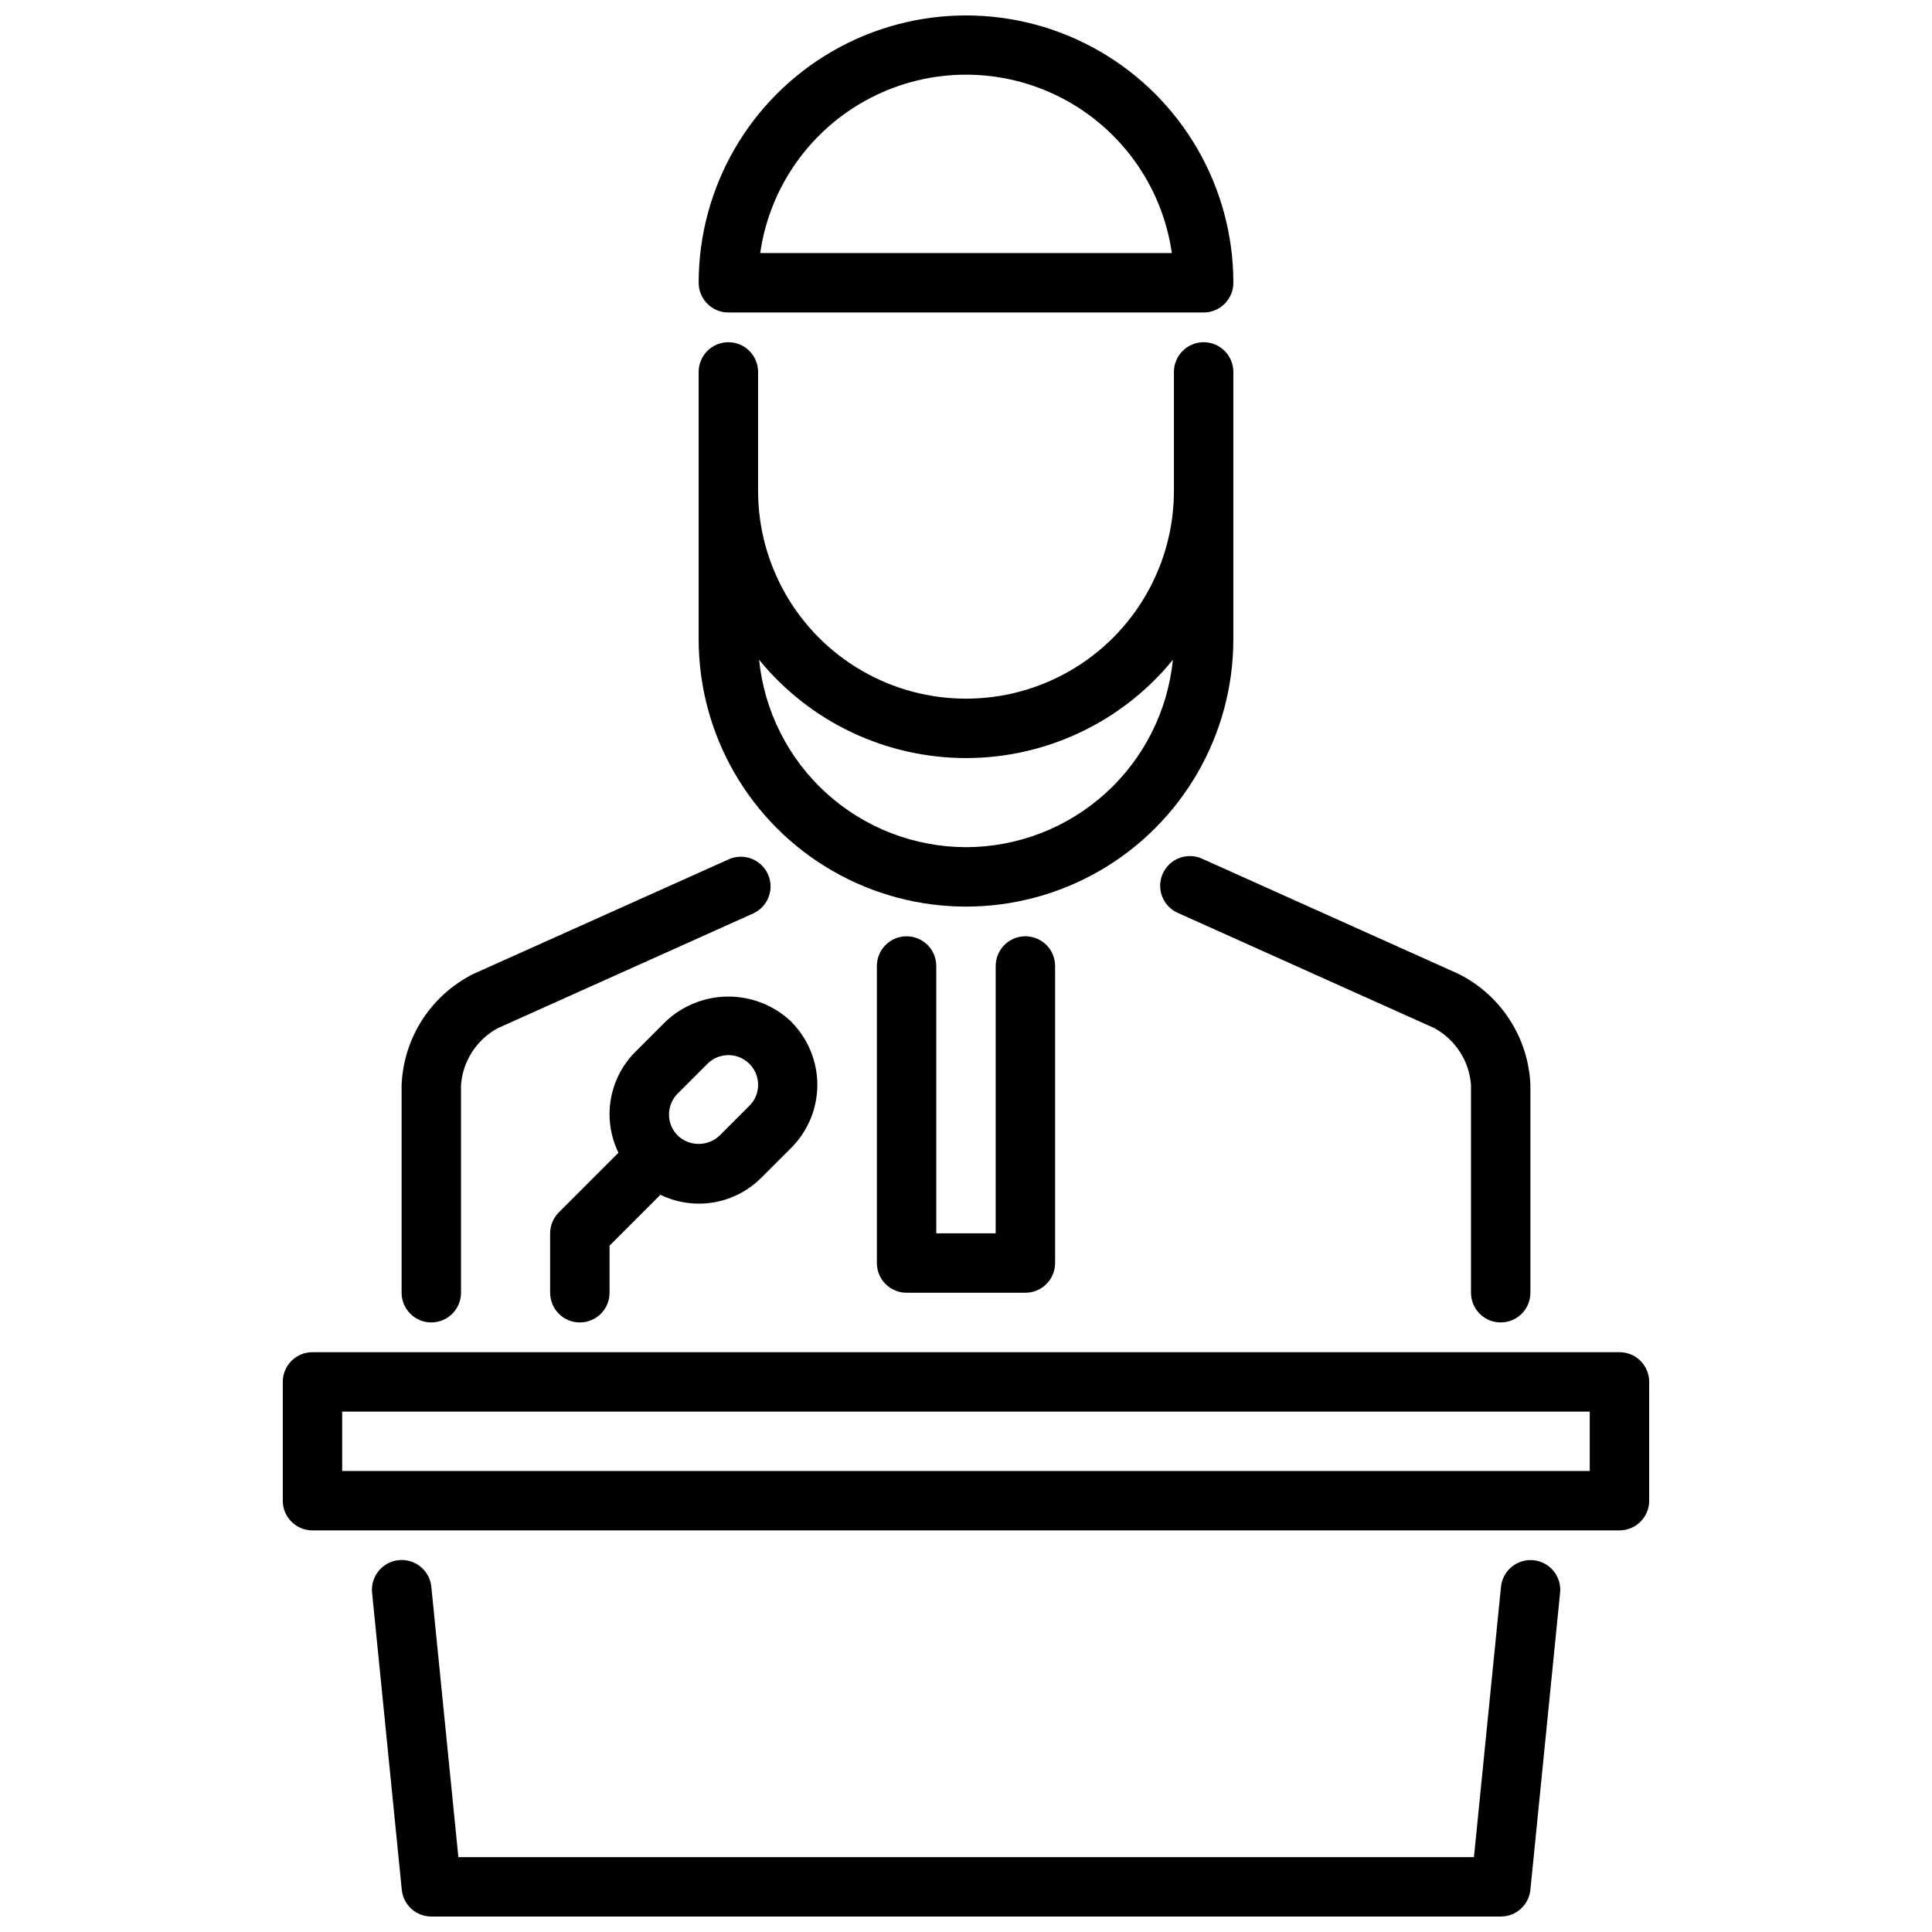
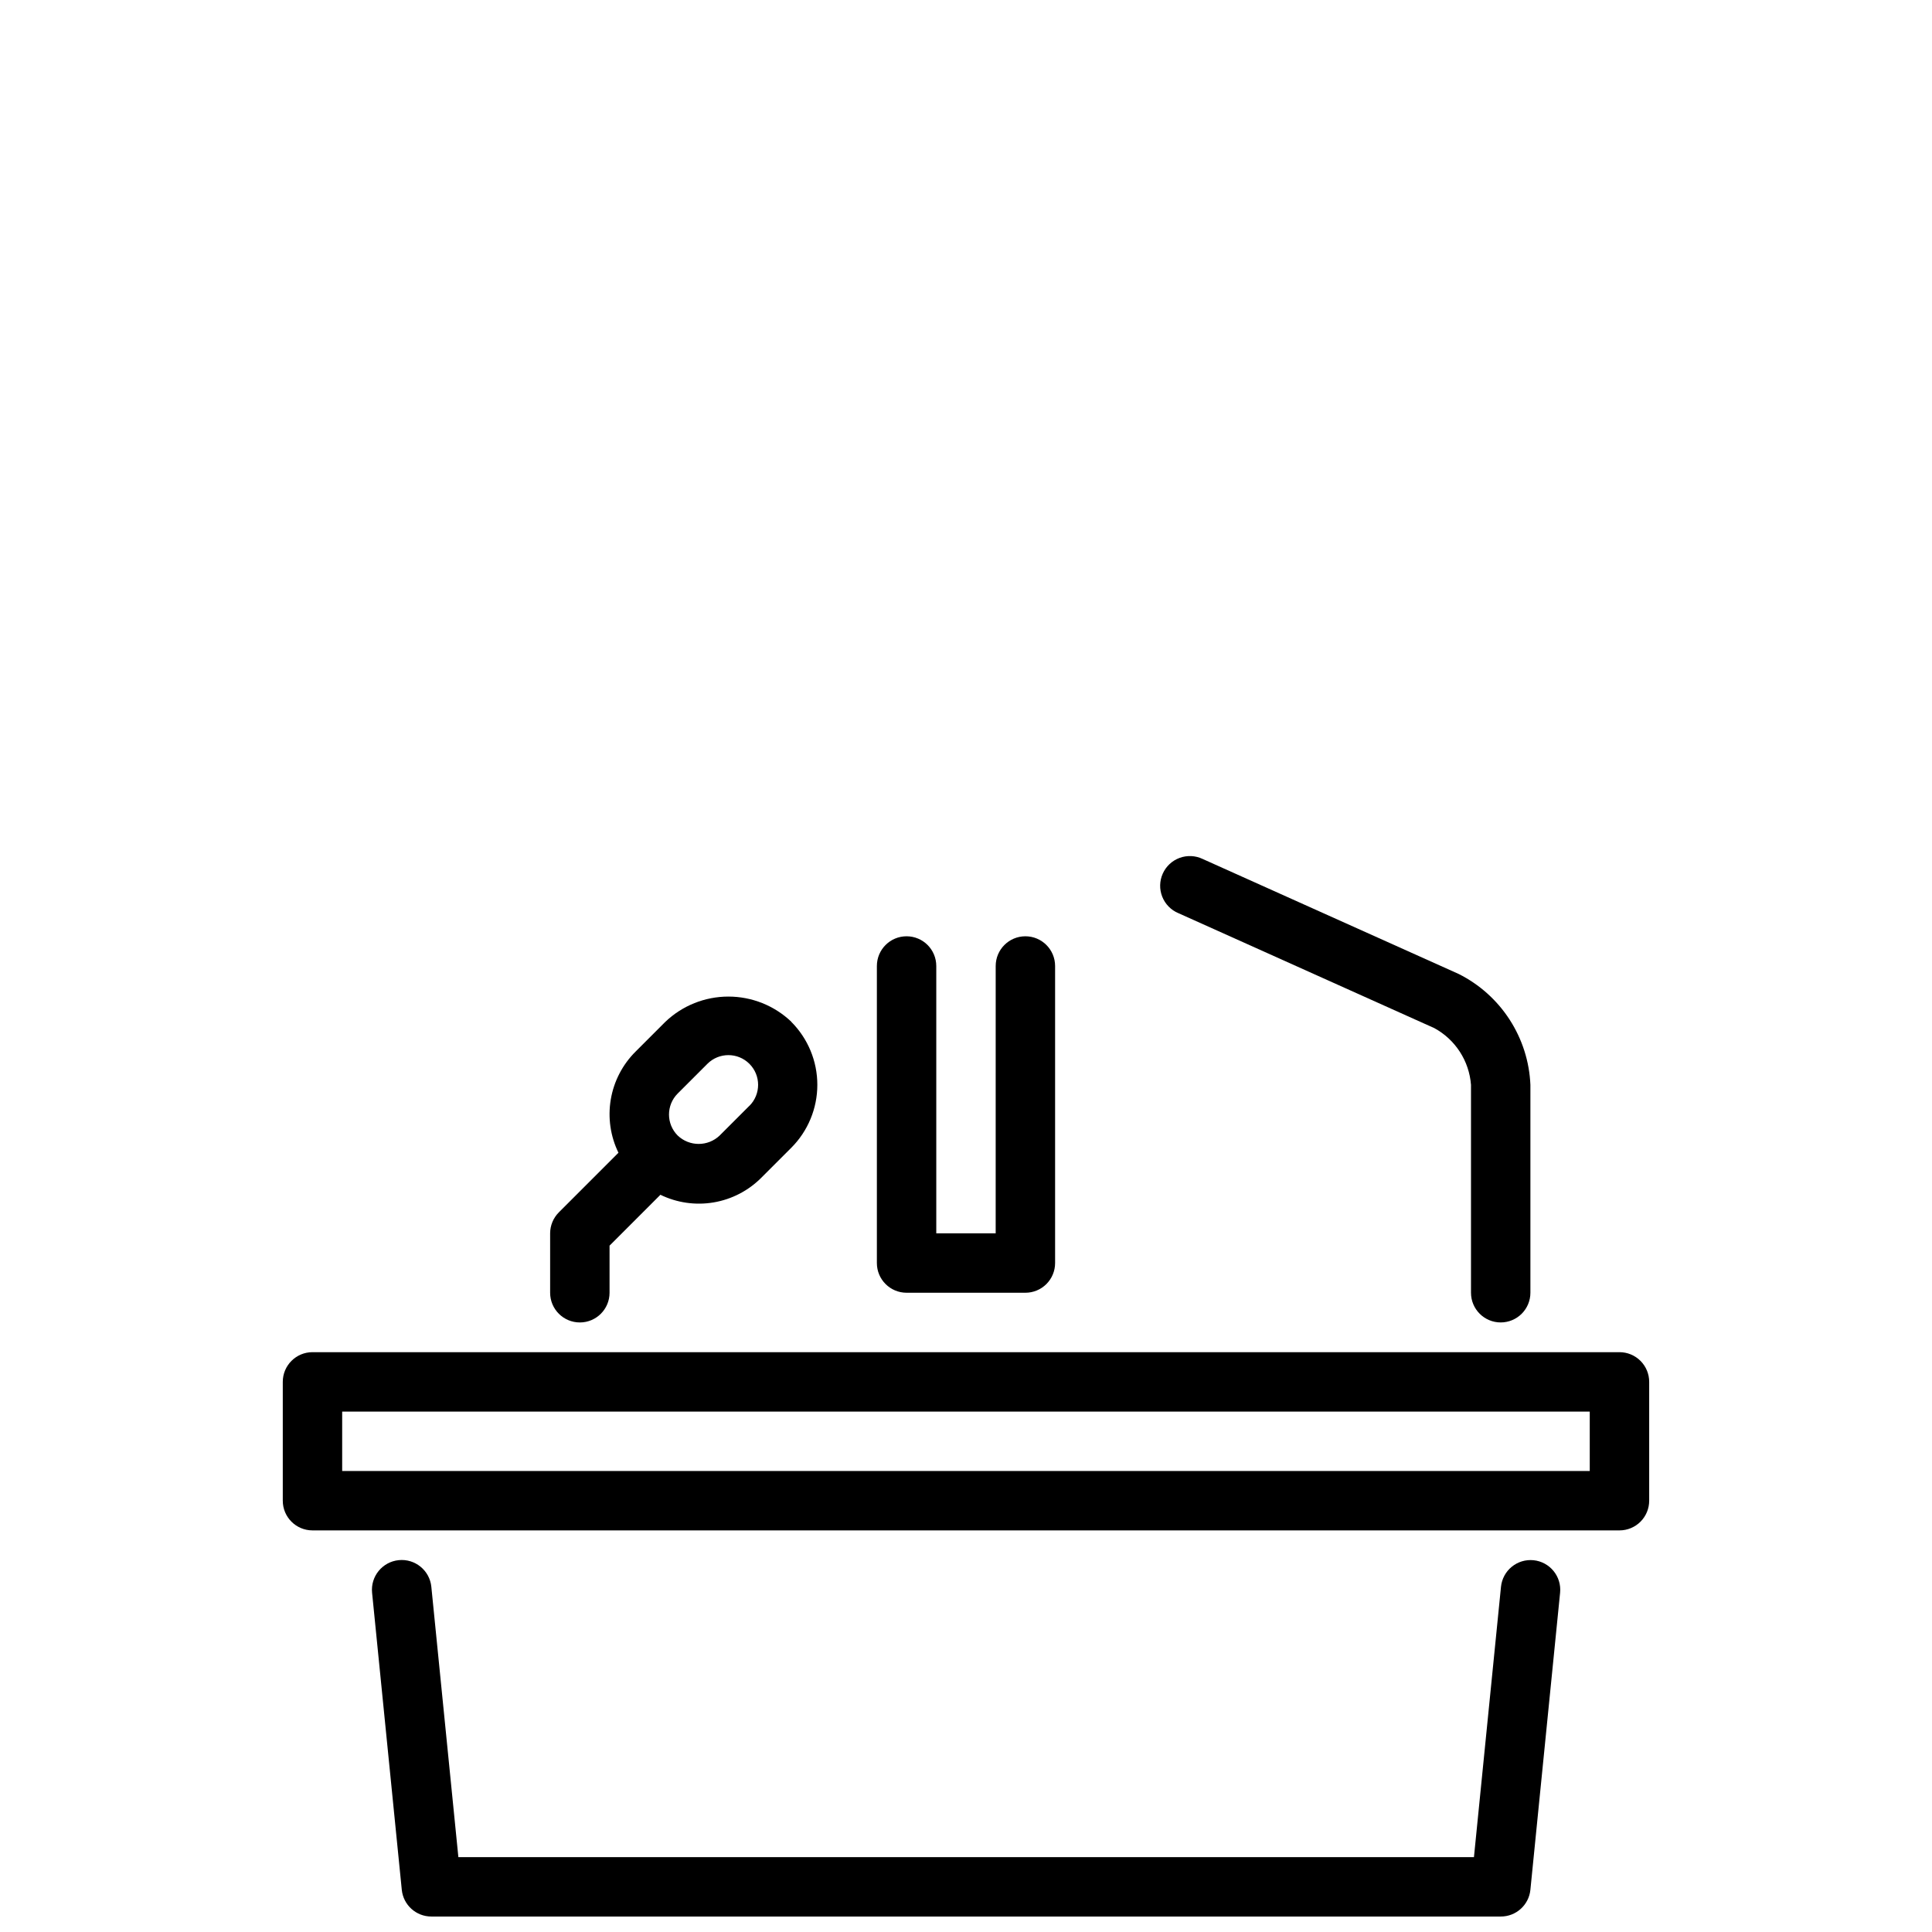
<svg xmlns="http://www.w3.org/2000/svg" width="800px" height="800px" version="1.1" viewBox="144 144 512 512">
  <defs>
    <clipPath id="b">
      <path d="m242 557h316v94.902h-316z" />
    </clipPath>
    <clipPath id="a">
-       <path d="m329 148.09h142v78.906h-142z" />
-     </clipPath>
+       </clipPath>
  </defs>
  <path d="m573.18 549.57h-346.37c-4.348 0-7.871-3.523-7.871-7.871v-31.488c0-4.348 3.523-7.871 7.871-7.871h346.37c2.086 0 4.09 0.828 5.566 2.305s2.305 3.477 2.305 5.566v31.488c0 2.086-0.828 4.09-2.305 5.566-1.477 1.477-3.481 2.305-5.566 2.305zm-338.5-15.742h330.62v-15.746h-330.62z" />
  <path d="m541.7 494.46c-4.348 0-7.871-3.523-7.871-7.871v-55.102c-0.484-6.332-4.141-11.984-9.715-15.023l-67.84-30.473v0.004c-1.957-0.824-3.496-2.398-4.273-4.371s-0.727-4.176 0.145-6.109c0.867-1.938 2.481-3.438 4.469-4.168 1.992-0.73 4.191-0.625 6.106 0.289l67.84 30.473c5.5 2.758 10.164 6.934 13.504 12.102 3.344 5.164 5.246 11.129 5.508 17.277v55.105-0.004c0 2.09-0.828 4.09-2.305 5.566-1.477 1.477-3.481 2.305-5.566 2.305z" />
-   <path d="m258.3 494.46c-4.348 0-7.871-3.523-7.871-7.871v-55.102c0.262-6.148 2.164-12.113 5.504-17.281 3.344-5.164 8.008-9.34 13.508-12.098l67.84-30.449c3.941-1.66 8.484 0.133 10.234 4.031 1.75 3.898 0.07 8.484-3.785 10.328l-67.84 30.473h-0.004c-5.566 3.031-9.219 8.676-9.711 14.996v55.105-0.004c0 2.09-0.832 4.09-2.309 5.566-1.477 1.477-3.477 2.305-5.566 2.305z" />
  <path d="m353.73 414.79c-4.5-4.293-10.48-6.688-16.699-6.688-6.223 0-12.203 2.394-16.703 6.688l-7.871 7.871c-3.469 3.438-5.773 7.879-6.59 12.691-0.816 4.816-0.102 9.766 2.039 14.152l-0.062 0.039-15.742 15.742v0.004c-1.477 1.473-2.305 3.473-2.309 5.559v15.742c0 4.348 3.527 7.871 7.875 7.871 4.348 0 7.871-3.523 7.871-7.871v-12.484l13.438-13.438v-0.062c4.387 2.144 9.336 2.859 14.148 2.043 4.816-0.816 9.25-3.125 12.688-6.594l7.871-7.871c4.43-4.43 6.918-10.438 6.918-16.699 0-6.266-2.488-12.273-6.918-16.703zm-11.141 22.262-7.871 7.871v0.004c-3.113 2.965-8.008 2.965-11.121 0-3.074-3.074-3.074-8.059 0-11.133l7.871-7.871c3.074-3.074 8.062-3.074 11.137 0.004 3.07 3.074 3.07 8.059-0.004 11.133z" />
  <g clip-path="url(#b)">
    <path d="m541.7 651.9h-283.39c-4.043 0-7.426-3.062-7.832-7.082l-7.871-78.719v-0.004c-0.434-4.336 2.727-8.203 7.066-8.641 4.336-0.434 8.203 2.731 8.637 7.066l7.164 71.637h269.14l7.164-71.637c0.211-2.078 1.234-3.984 2.852-5.309 1.617-1.32 3.691-1.945 5.769-1.738 4.324 0.438 7.481 4.297 7.043 8.621l-7.871 78.719v0.004c-0.406 4.035-3.812 7.102-7.871 7.082z" />
  </g>
  <path d="m415.74 486.59h-31.488c-4.348 0-7.871-3.523-7.871-7.871v-78.719c0-4.348 3.523-7.875 7.871-7.875s7.871 3.527 7.871 7.875v70.848h15.742l0.004-70.848c0-4.348 3.523-7.875 7.871-7.875 4.348 0 7.871 3.527 7.871 7.875v78.719c0 2.086-0.828 4.09-2.305 5.566-1.477 1.477-3.477 2.305-5.566 2.305z" />
-   <path d="m462.98 234.69c-4.348 0-7.875 3.523-7.875 7.871v31.488c0 19.688-10.5 37.879-27.551 47.723-17.051 9.84-38.055 9.84-55.105 0-17.047-9.844-27.551-28.035-27.551-47.723v-31.488c0-4.348-3.523-7.871-7.871-7.871-4.348 0-7.875 3.523-7.875 7.871v70.848c0 25.312 13.504 48.699 35.426 61.355s48.93 12.656 70.848 0c21.922-12.656 35.426-36.043 35.426-61.355v-70.848c0-2.09-0.832-4.09-2.305-5.566-1.477-1.477-3.481-2.305-5.566-2.305zm-62.977 133.82c-13.668-0.02-26.844-5.109-36.973-14.285-10.129-9.172-16.492-21.781-17.859-35.379 13.434 16.48 33.566 26.047 54.832 26.047 21.262 0 41.395-9.566 54.828-26.047-1.367 13.598-7.731 26.203-17.859 35.379-10.129 9.176-23.305 14.266-36.969 14.285z" />
  <g clip-path="url(#a)">
-     <path d="m462.98 226.81h-125.95c-4.348 0-7.875-3.523-7.875-7.871 0-25.312 13.504-48.699 35.426-61.355s48.93-12.656 70.848 0c21.922 12.656 35.426 36.043 35.426 61.355 0 2.09-0.832 4.09-2.305 5.566-1.477 1.477-3.481 2.305-5.566 2.305zm-117.52-15.742h109.09c-2.531-17.648-13.445-32.977-29.289-41.148-15.848-8.172-34.664-8.172-50.508 0-15.848 8.172-26.762 23.5-29.293 41.148z" />
-   </g>
+     </g>
</svg>